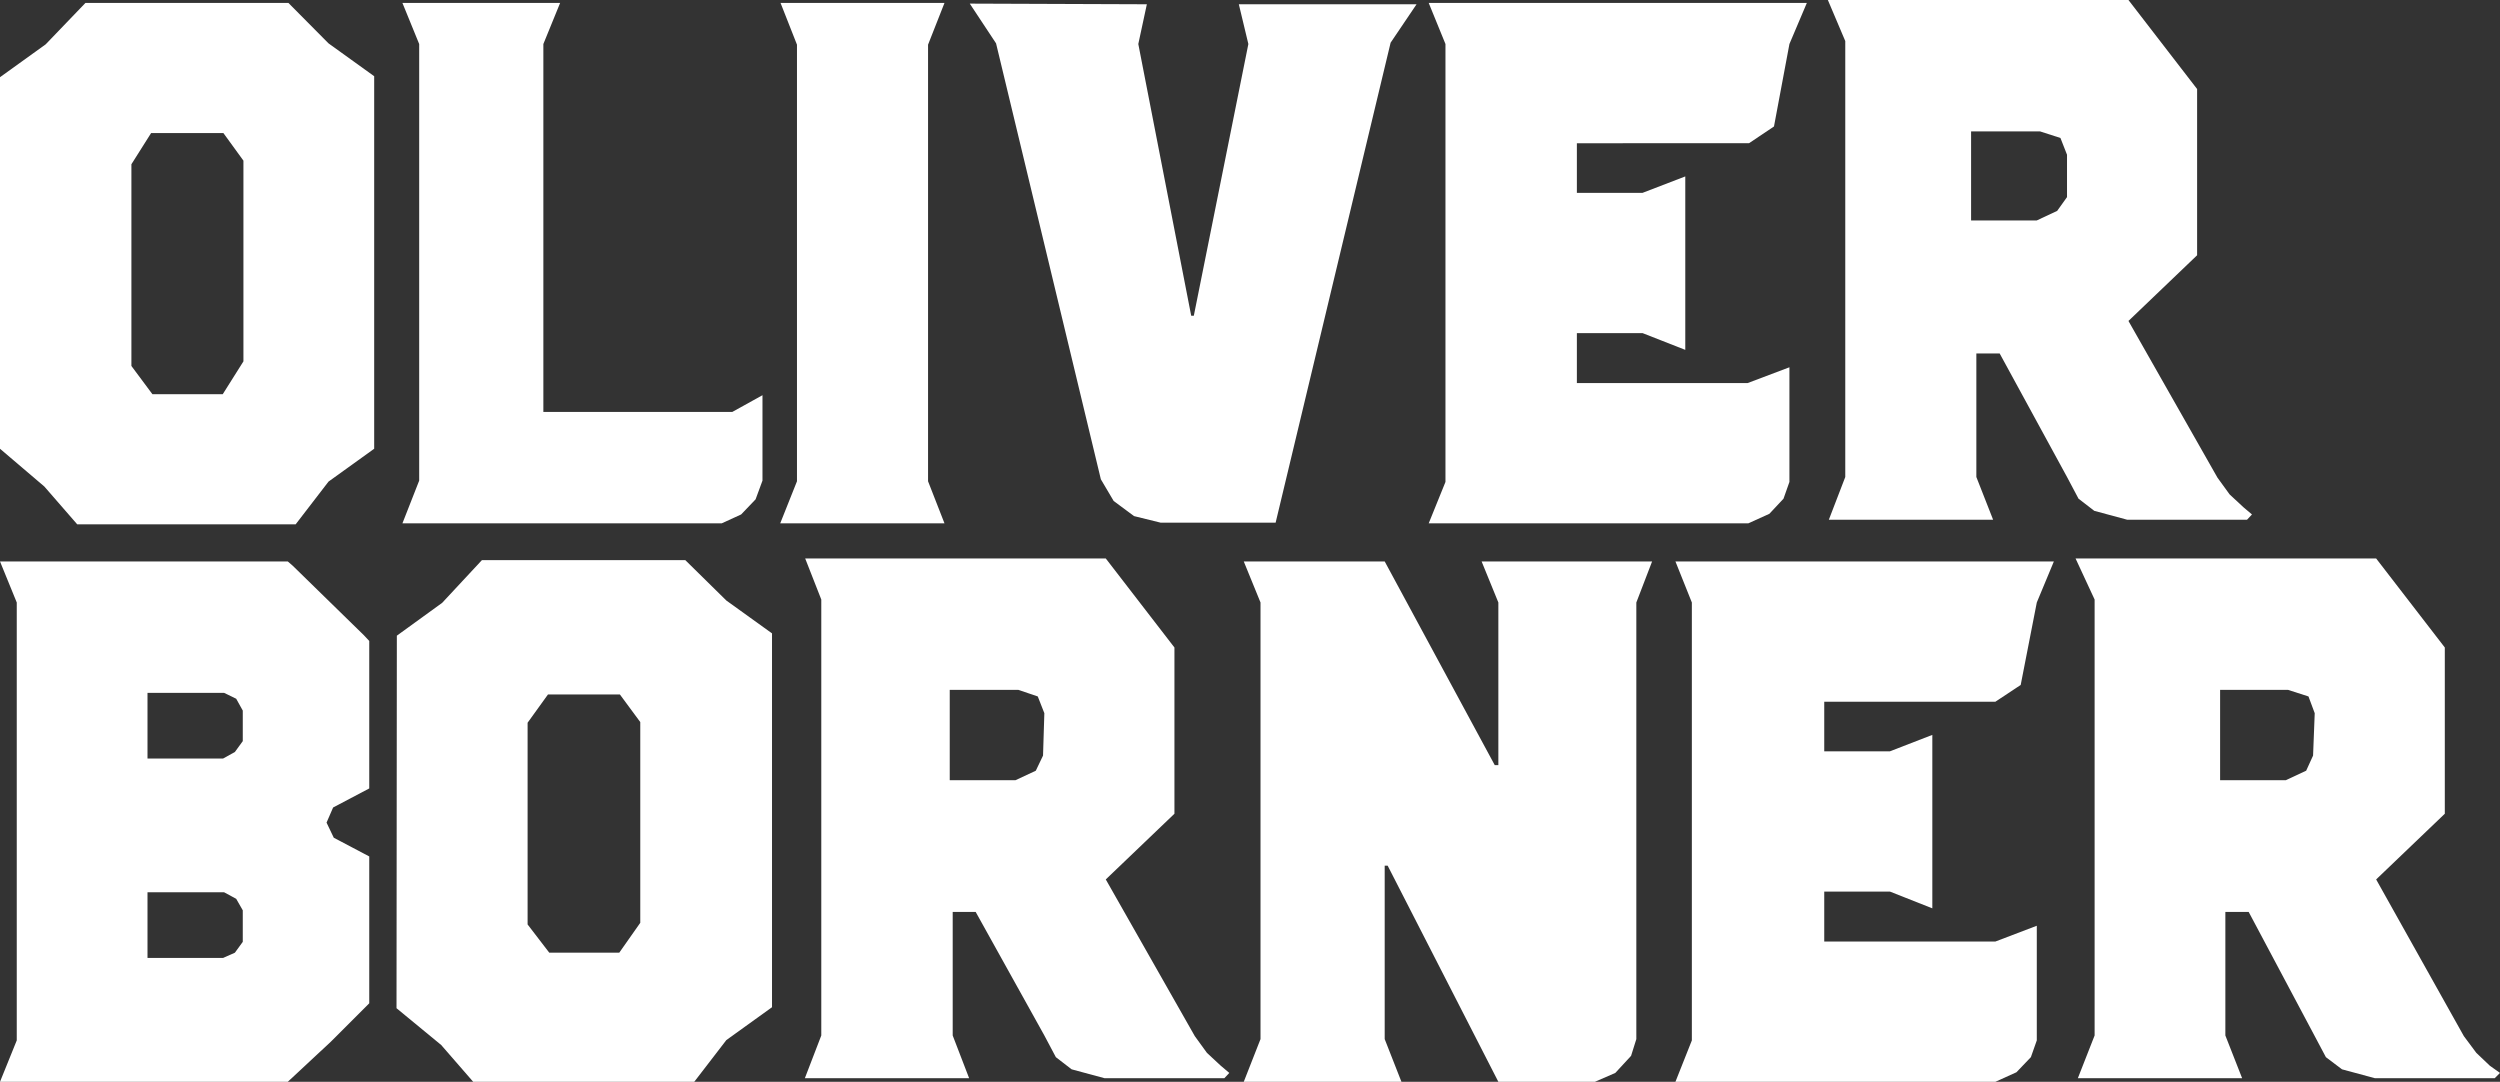
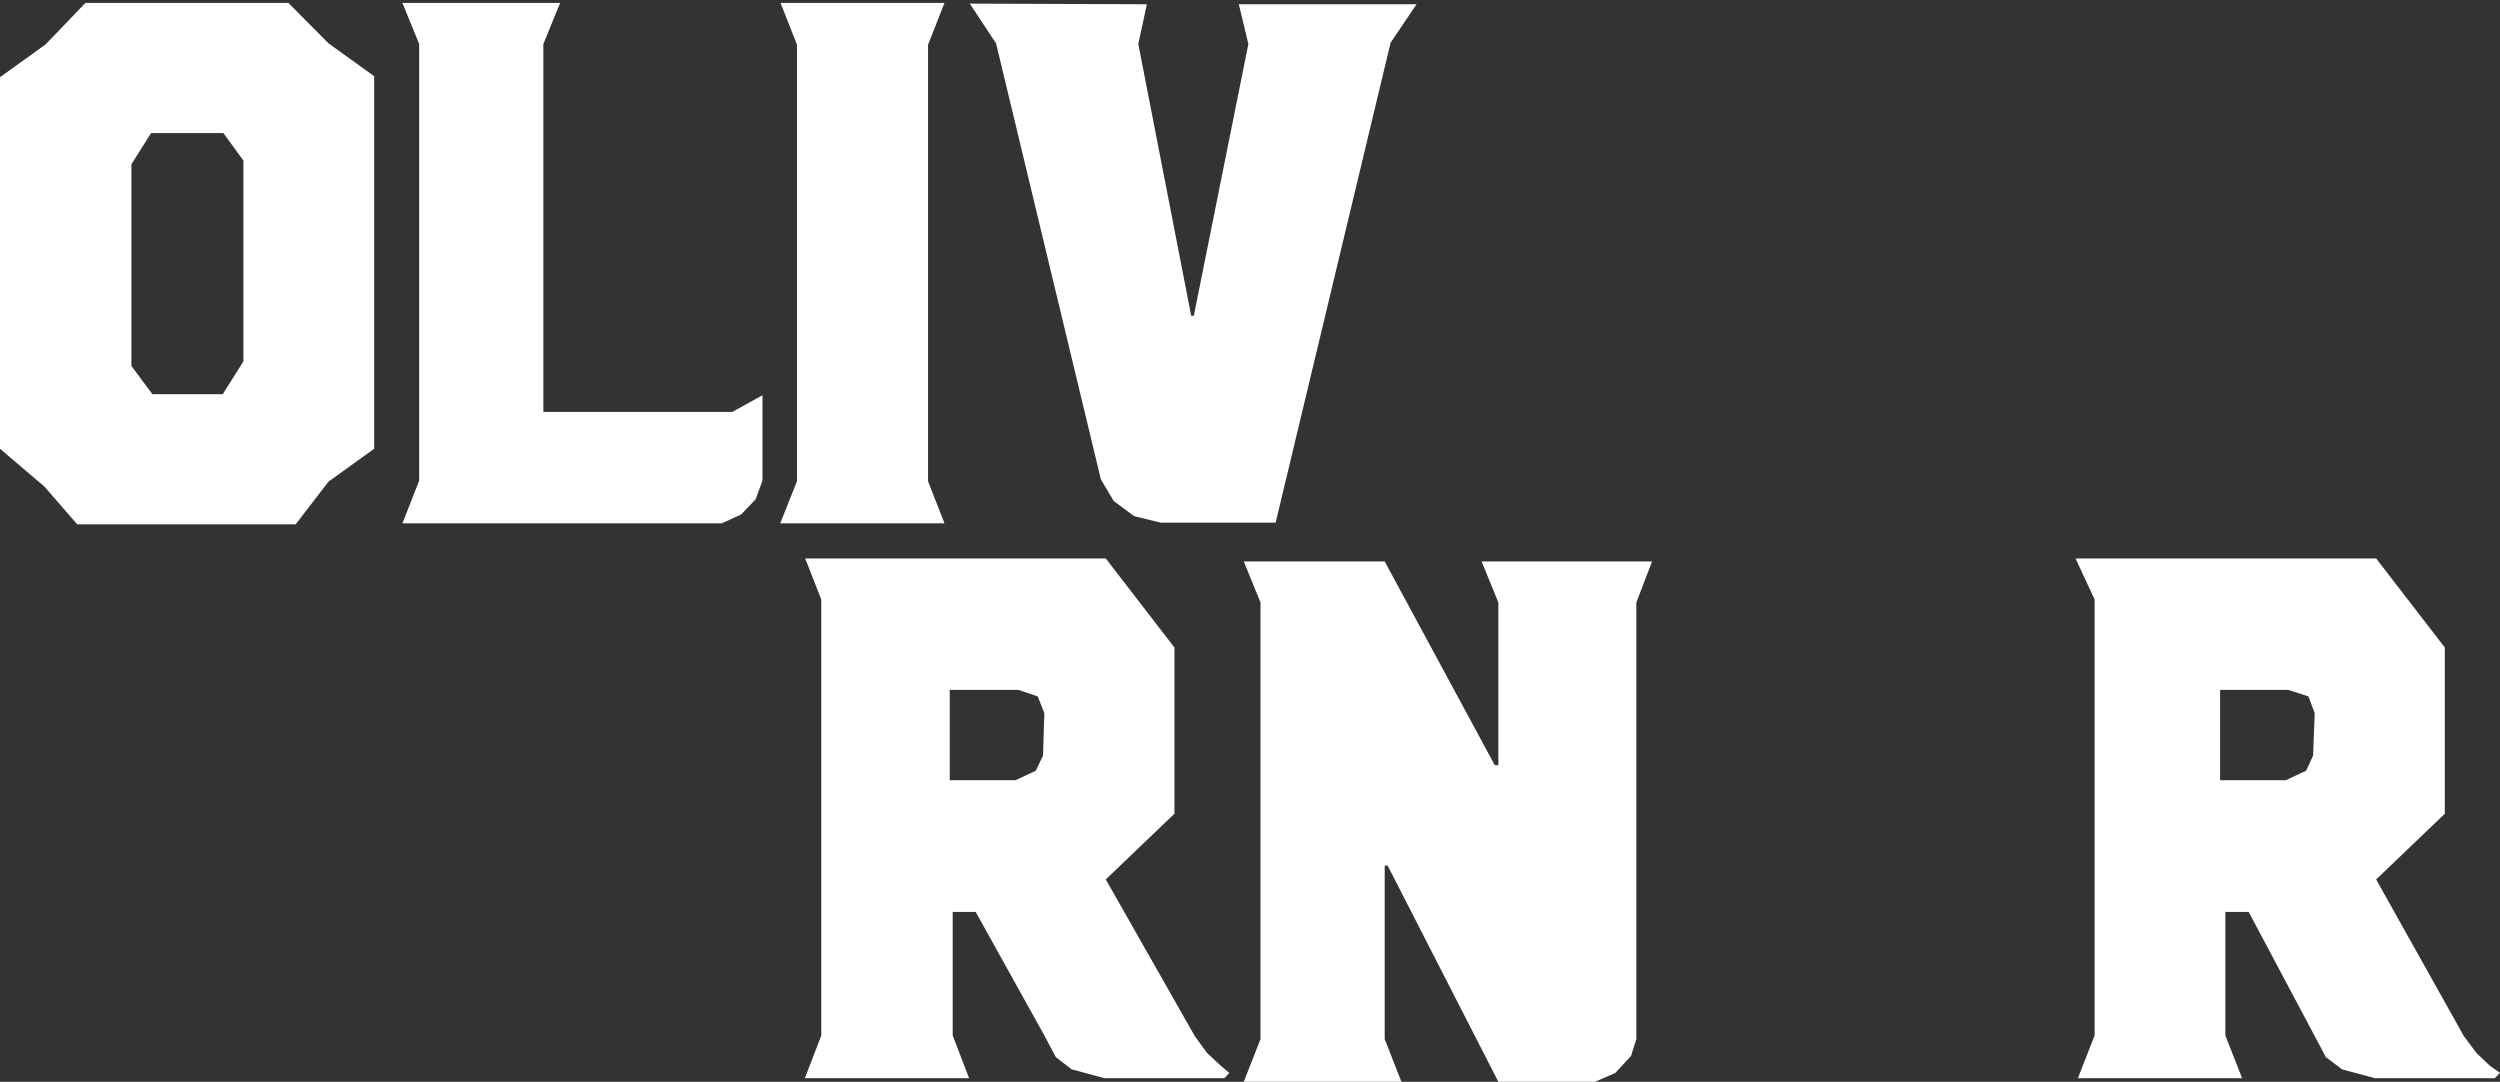
<svg xmlns="http://www.w3.org/2000/svg" viewBox="0 0 76.1 32.93">
  <rect x="0" y="0" width="76.1" height="32.93" fill="#333333" stroke="none" />
  <defs>
    <style>.cls-1{fill:#fff;}</style>
  </defs>
  <title>Element 1</title>
  <g id="Ebene_2" data-name="Ebene 2">
    <g id="Ebene_1-2" data-name="Ebene 1">
      <path class="cls-1" d="M0,2.35l1.39-1L2.6.09H8.78L10,1.32l1.39,1V13.66l-1.39,1-1,1.3H2.35l-1-1.15L0,13.66ZM4.64,12l2.14,0L7.41,11l0-6.11-.61-.84H4.6L4,5v6.14Z" />
      <path class="cls-1" d="M17.05.09l-.51,1.25v11.2h5.75l.92-.51v2.6L23,15.2l-.44.46-.59.27H12.25l.51-1.3V1.34L12.25.09Z" />
      <path class="cls-1" d="M28.75.09l-.5,1.27V14.65l.5,1.28h-5l.51-1.28V1.36L23.76.09h5Z" />
      <path class="cls-1" d="M34.91.13l-.26,1.21,1.61,8.27h.08L38,1.34,37.71.13l5.41,0L42.33,1.3l-3.5,14.61-3.5,0-.81-.2-.62-.46-.39-.66L30.32,1.32,29.52.11Z" />
-       <path class="cls-1" d="M55,.09l-.53,1.25L54,3.85l-.76.51H48V5.87h2l1.3-.5v5.28l-1.3-.51H48v1.52H53.2l1.27-.48v3.49l-.18.51-.43.46-.64.29H43.49L44,14.67V1.34L43.49.09H55Z" />
-       <path class="cls-1" d="M68.55,15.66l-.15.16H64.75l-1-.27-.48-.37-.35-.66-2.05-3.76h-.71v3.76l.51,1.3-5,0,.5-1.3V1.25L55.64,0h9.15l2.09,2.71V7.77l-2.09,2,2.71,4.77.37.51.42.39ZM62.92,4.71l-.2-.51L62.1,4H60V6.71h2l.62-.29L62.92,6Z" />
-       <path class="cls-1" d="M11.24,19.51V24l-1.1.58-.2.46.22.46,1.08.57v4.47l-.17.17-1,1L8.76,32.93H0l.51-1.26V18.34L0,17.09H8.76l.15.13,2.16,2.11ZM7.39,21.63l-.2-.36-.37-.18H4.49v2h2.3l.36-.2.24-.33Zm0,6.08-.2-.35-.37-.2H4.49v2h2.3L7.15,29l.24-.33Z" />
-       <path class="cls-1" d="M12.08,19.35l1.38-1,1.21-1.3h6.19l1.25,1.23,1.39,1V30.66l-1.39,1-1,1.3H14.43l-1-1.15-1.36-1.12ZM16.72,29l2.13,0,.64-.91,0-6.11-.62-.84H16.68l-.62.86v6.14Z" />
      <path class="cls-1" d="M37.42,32.66l-.15.16H33.62l-1-.27-.48-.37-.35-.66L29.7,27.76H29v3.76l.5,1.3-5,0,.5-1.3V18.25L24.51,17h9.15l2.09,2.71v5.06l-2.09,2,2.71,4.77.37.51.42.39ZM31.79,21.71l-.2-.51L31,21H28.91v2.75h2l.62-.29.22-.46Z" />
      <path class="cls-1" d="M37.86,32.93l.51-1.3V18.34l-.51-1.25h4.29l3.35,6.2h.11V18.34l-.51-1.25h5.19l-.48,1.25V31.63l-.16.51-.48.52-.62.27H45.61l-3.37-6.58h-.09v5.28l.51,1.3Z" />
-       <path class="cls-1" d="M62.52,17.09,62,18.34l-.49,2.51-.77.51H55.53v1.51h2l1.29-.5v5.28l-1.29-.51h-2v1.52h5.21L62,28.18v3.49l-.18.51-.44.46-.64.29H51l.5-1.26V18.34L51,17.09H62.52Z" />
      <path class="cls-1" d="M76.1,32.66l-.16.16H72.29l-1-.27-.49-.37-.35-.66-2-3.76h-.71v3.76l.51,1.3-5,0,.51-1.3V18.25L63.18,17h9.15l2.09,2.71v5.06l-2.09,2L75,31.54l.38.51.41.39ZM70.46,21.71l-.19-.51L69.65,21H67.58v2.75h2l.62-.29.21-.46Z" />
    </g>
  </g>
</svg>